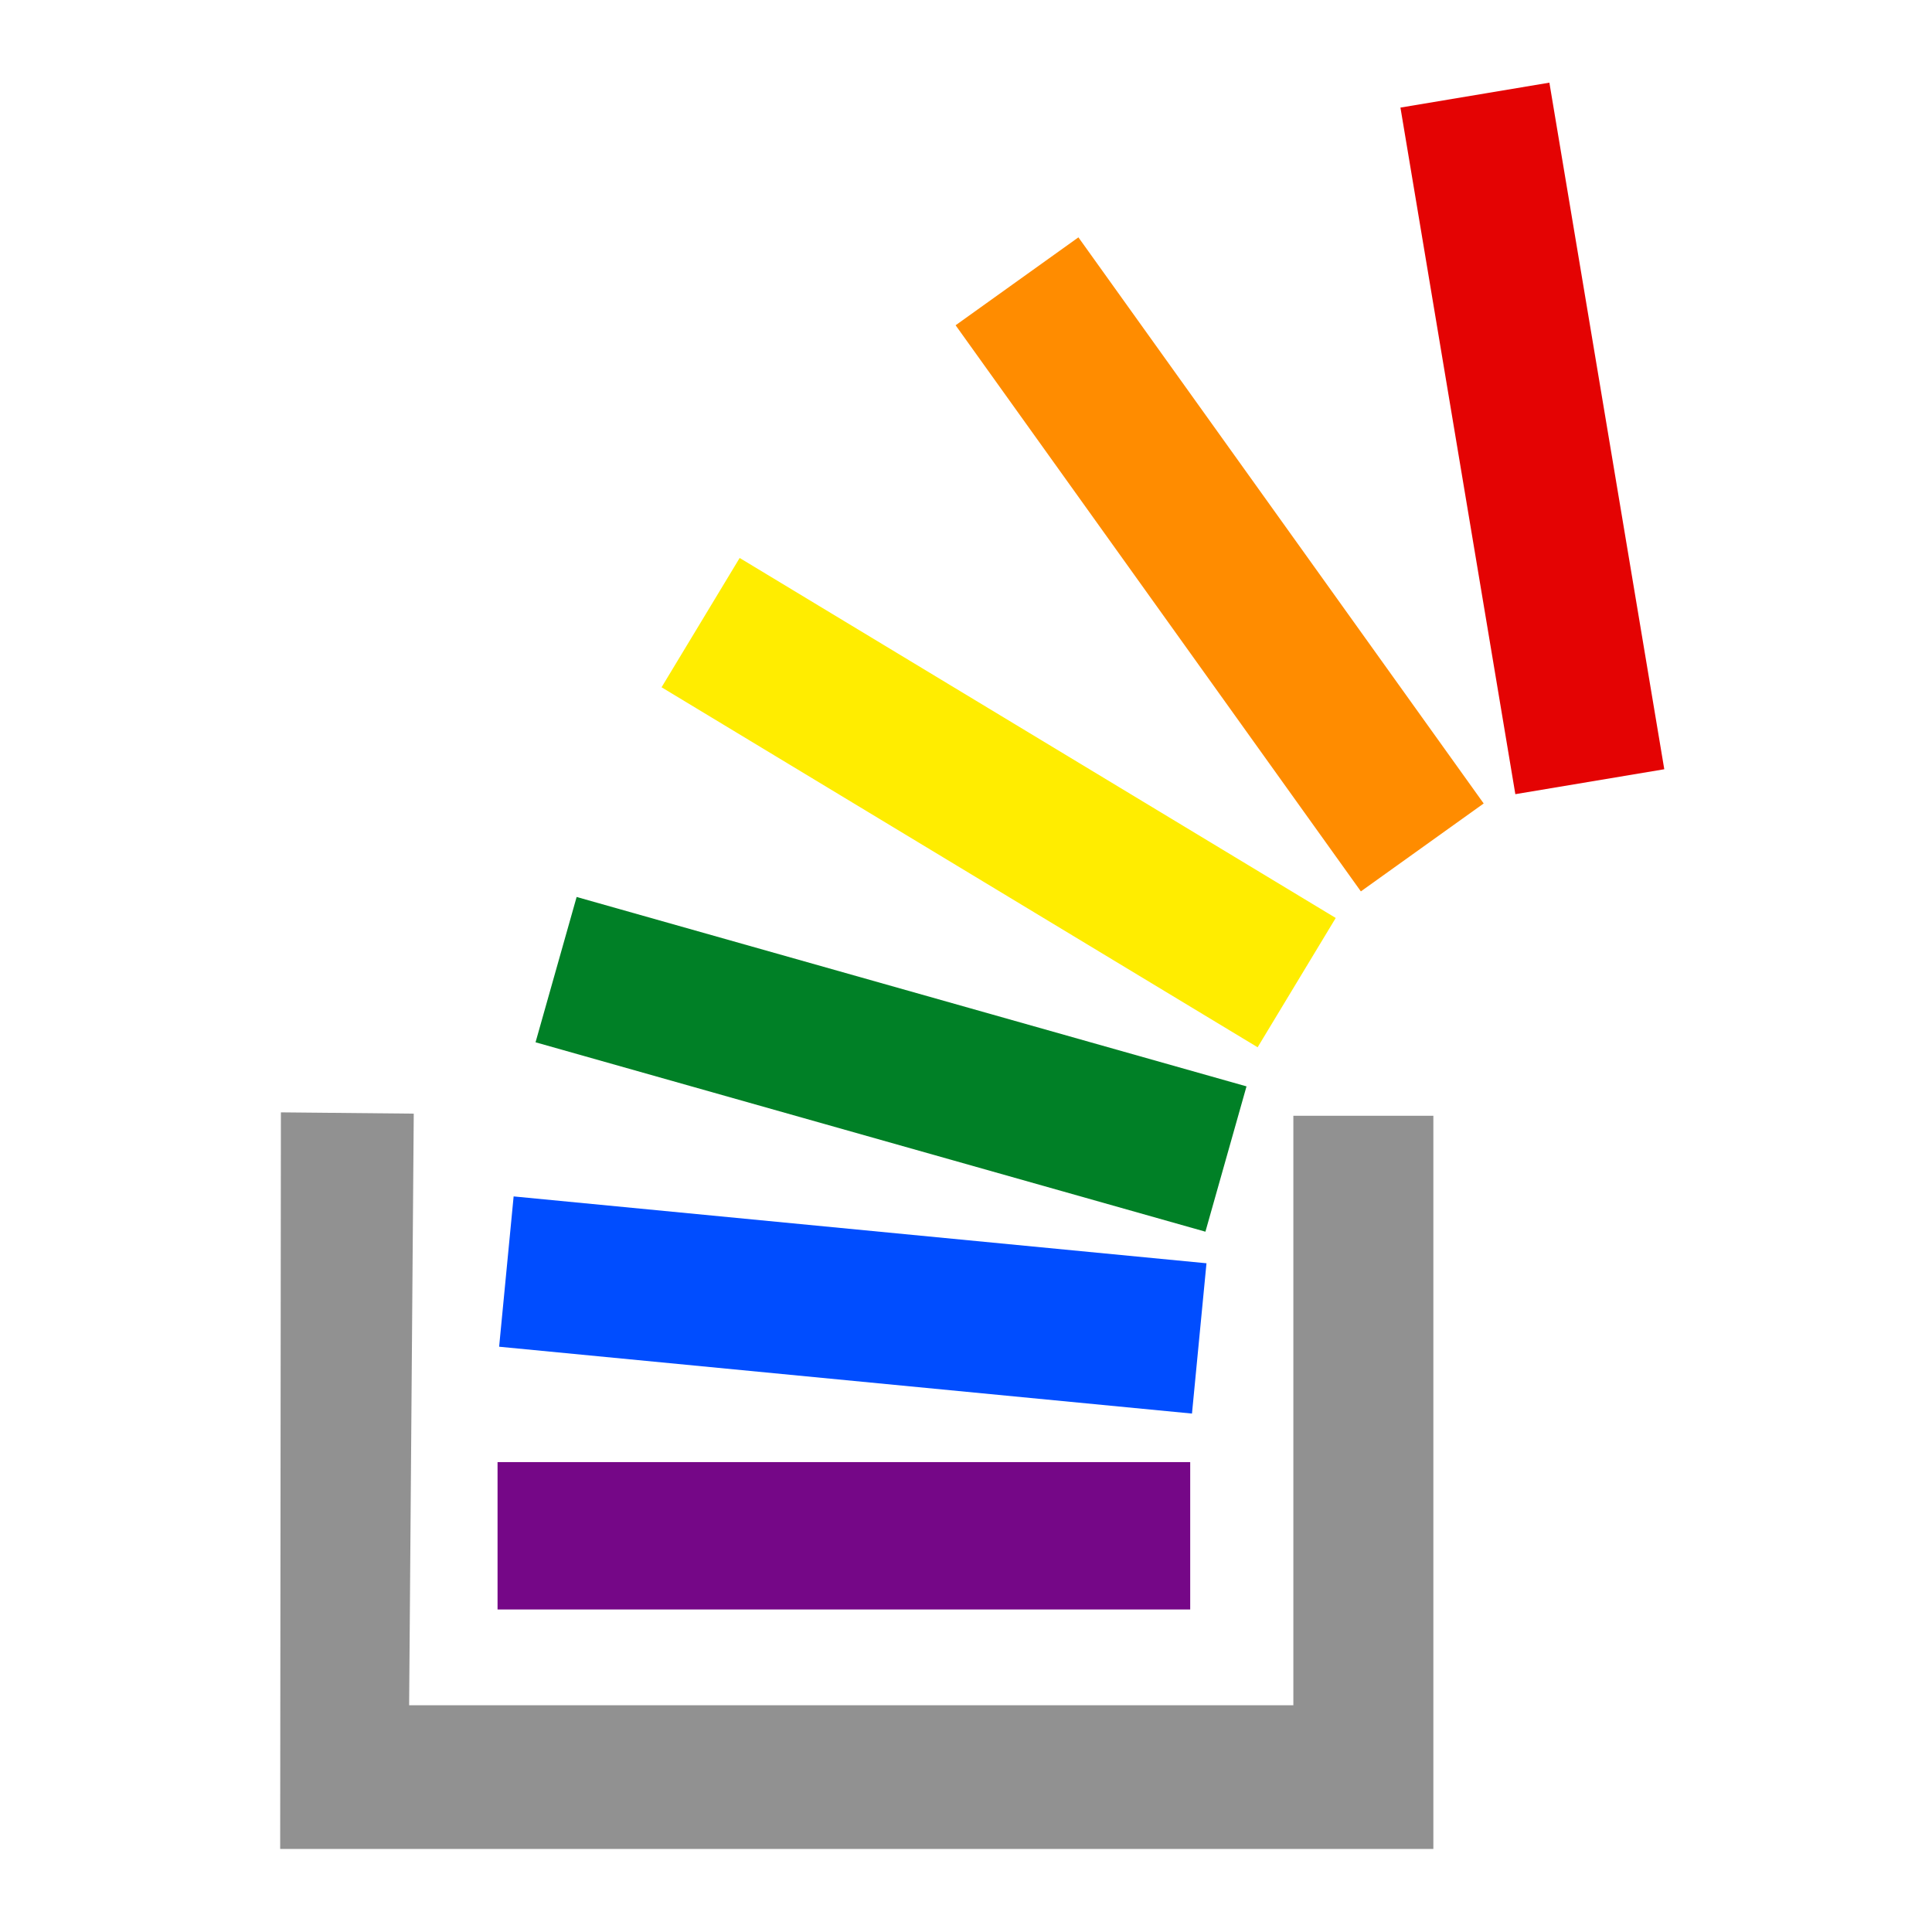
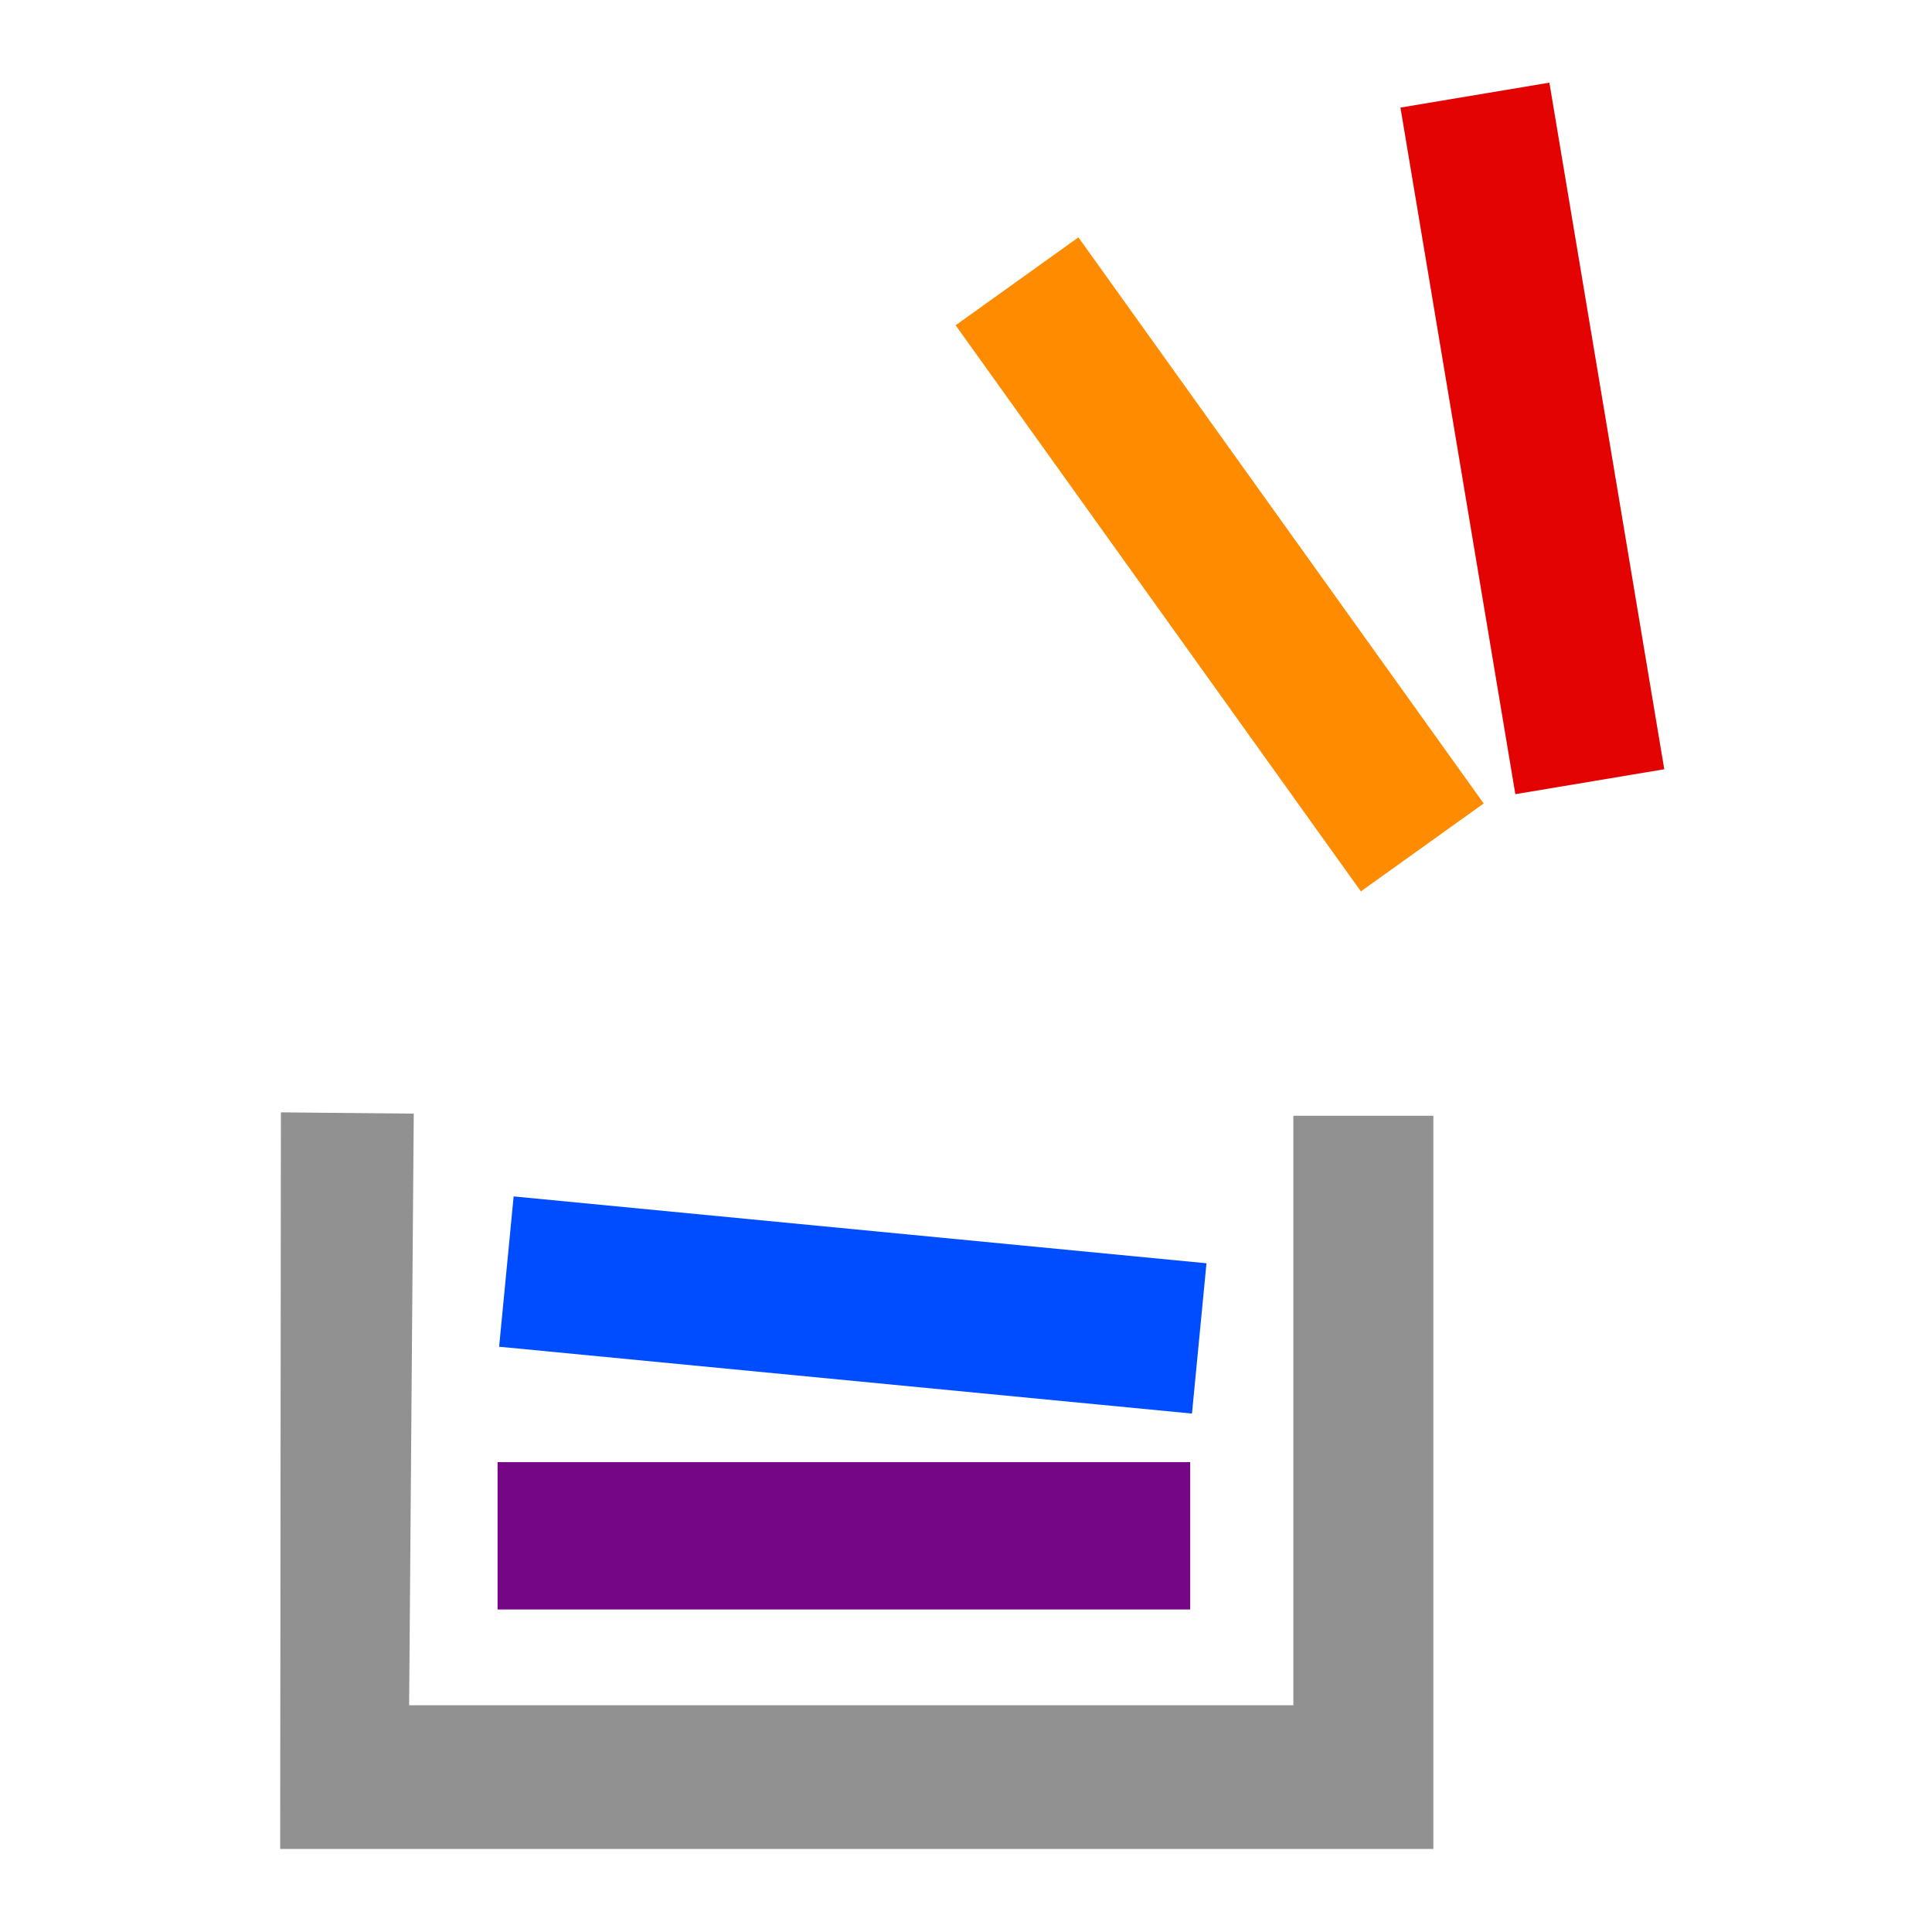
<svg xmlns="http://www.w3.org/2000/svg" version="1.1" viewBox="0 0 64 64">
  <path d="m9.305 36.848 4.401 0.043-0.153 19.598h29.291v-19.528h4.638v24.287h-38.201l0.024-24.401z" fill="#919191" />
  <rect x="16.482" y="48.434" width="22.945" height="4.882" fill="#750787" />
  <rect transform="matrix(.995 .096 -.096 .995 0 0)" x="20.75" y="37.83" width="23.067" height="5.004" fill="#004dff" />
-   <rect transform="matrix(.962 .272 -.272 .962 0 0)" x="26.473" y="23.402" width="23.067" height="5.004" fill="#008026" />
-   <rect transform="matrix(.856 .517 -.517 .856 0 0)" x="30.529" y="3.154" width="23.067" height="5.004" fill="#ffed00" />
  <rect transform="matrix(.582 .813 -.813 .582 0 0)" x="27.192" y="-24.475" width="23.067" height="5.004" fill="#ff8c00" />
  <rect transform="matrix(.165 .986 -.986 .165 0 0)" x="11.175" y="-50.184" width="23.067" height="5.004" fill="#e40303" />
</svg>